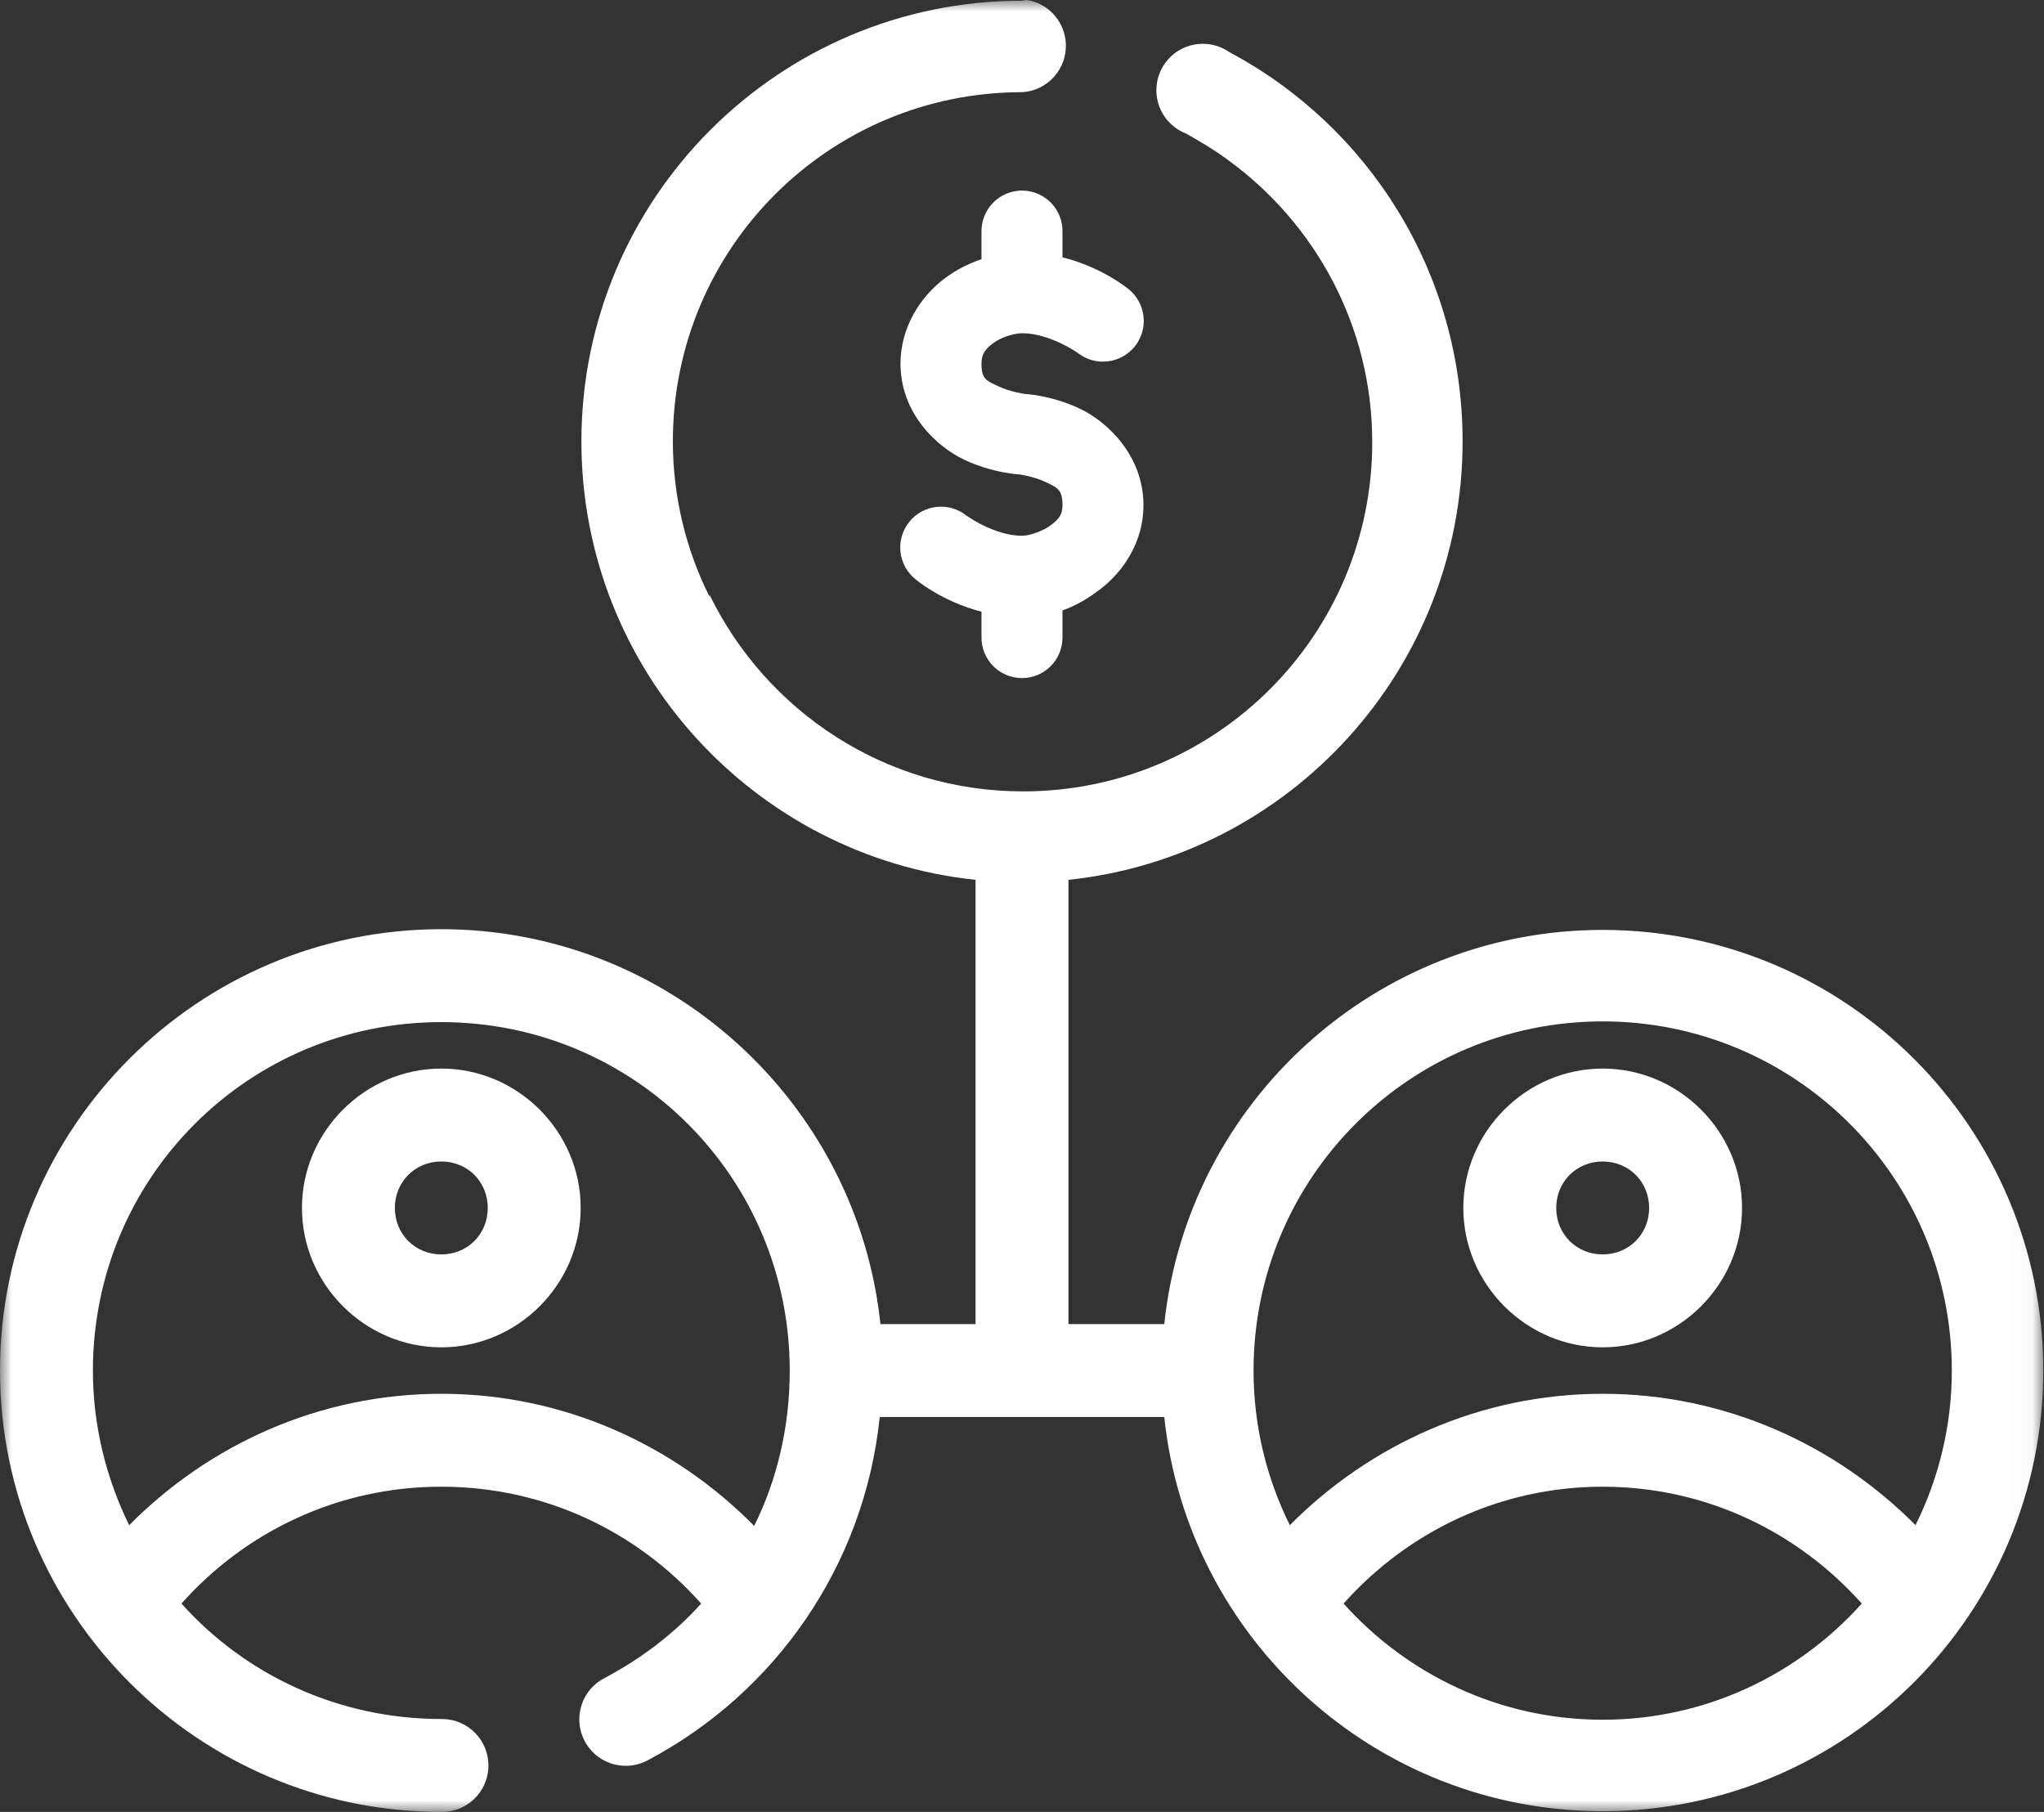
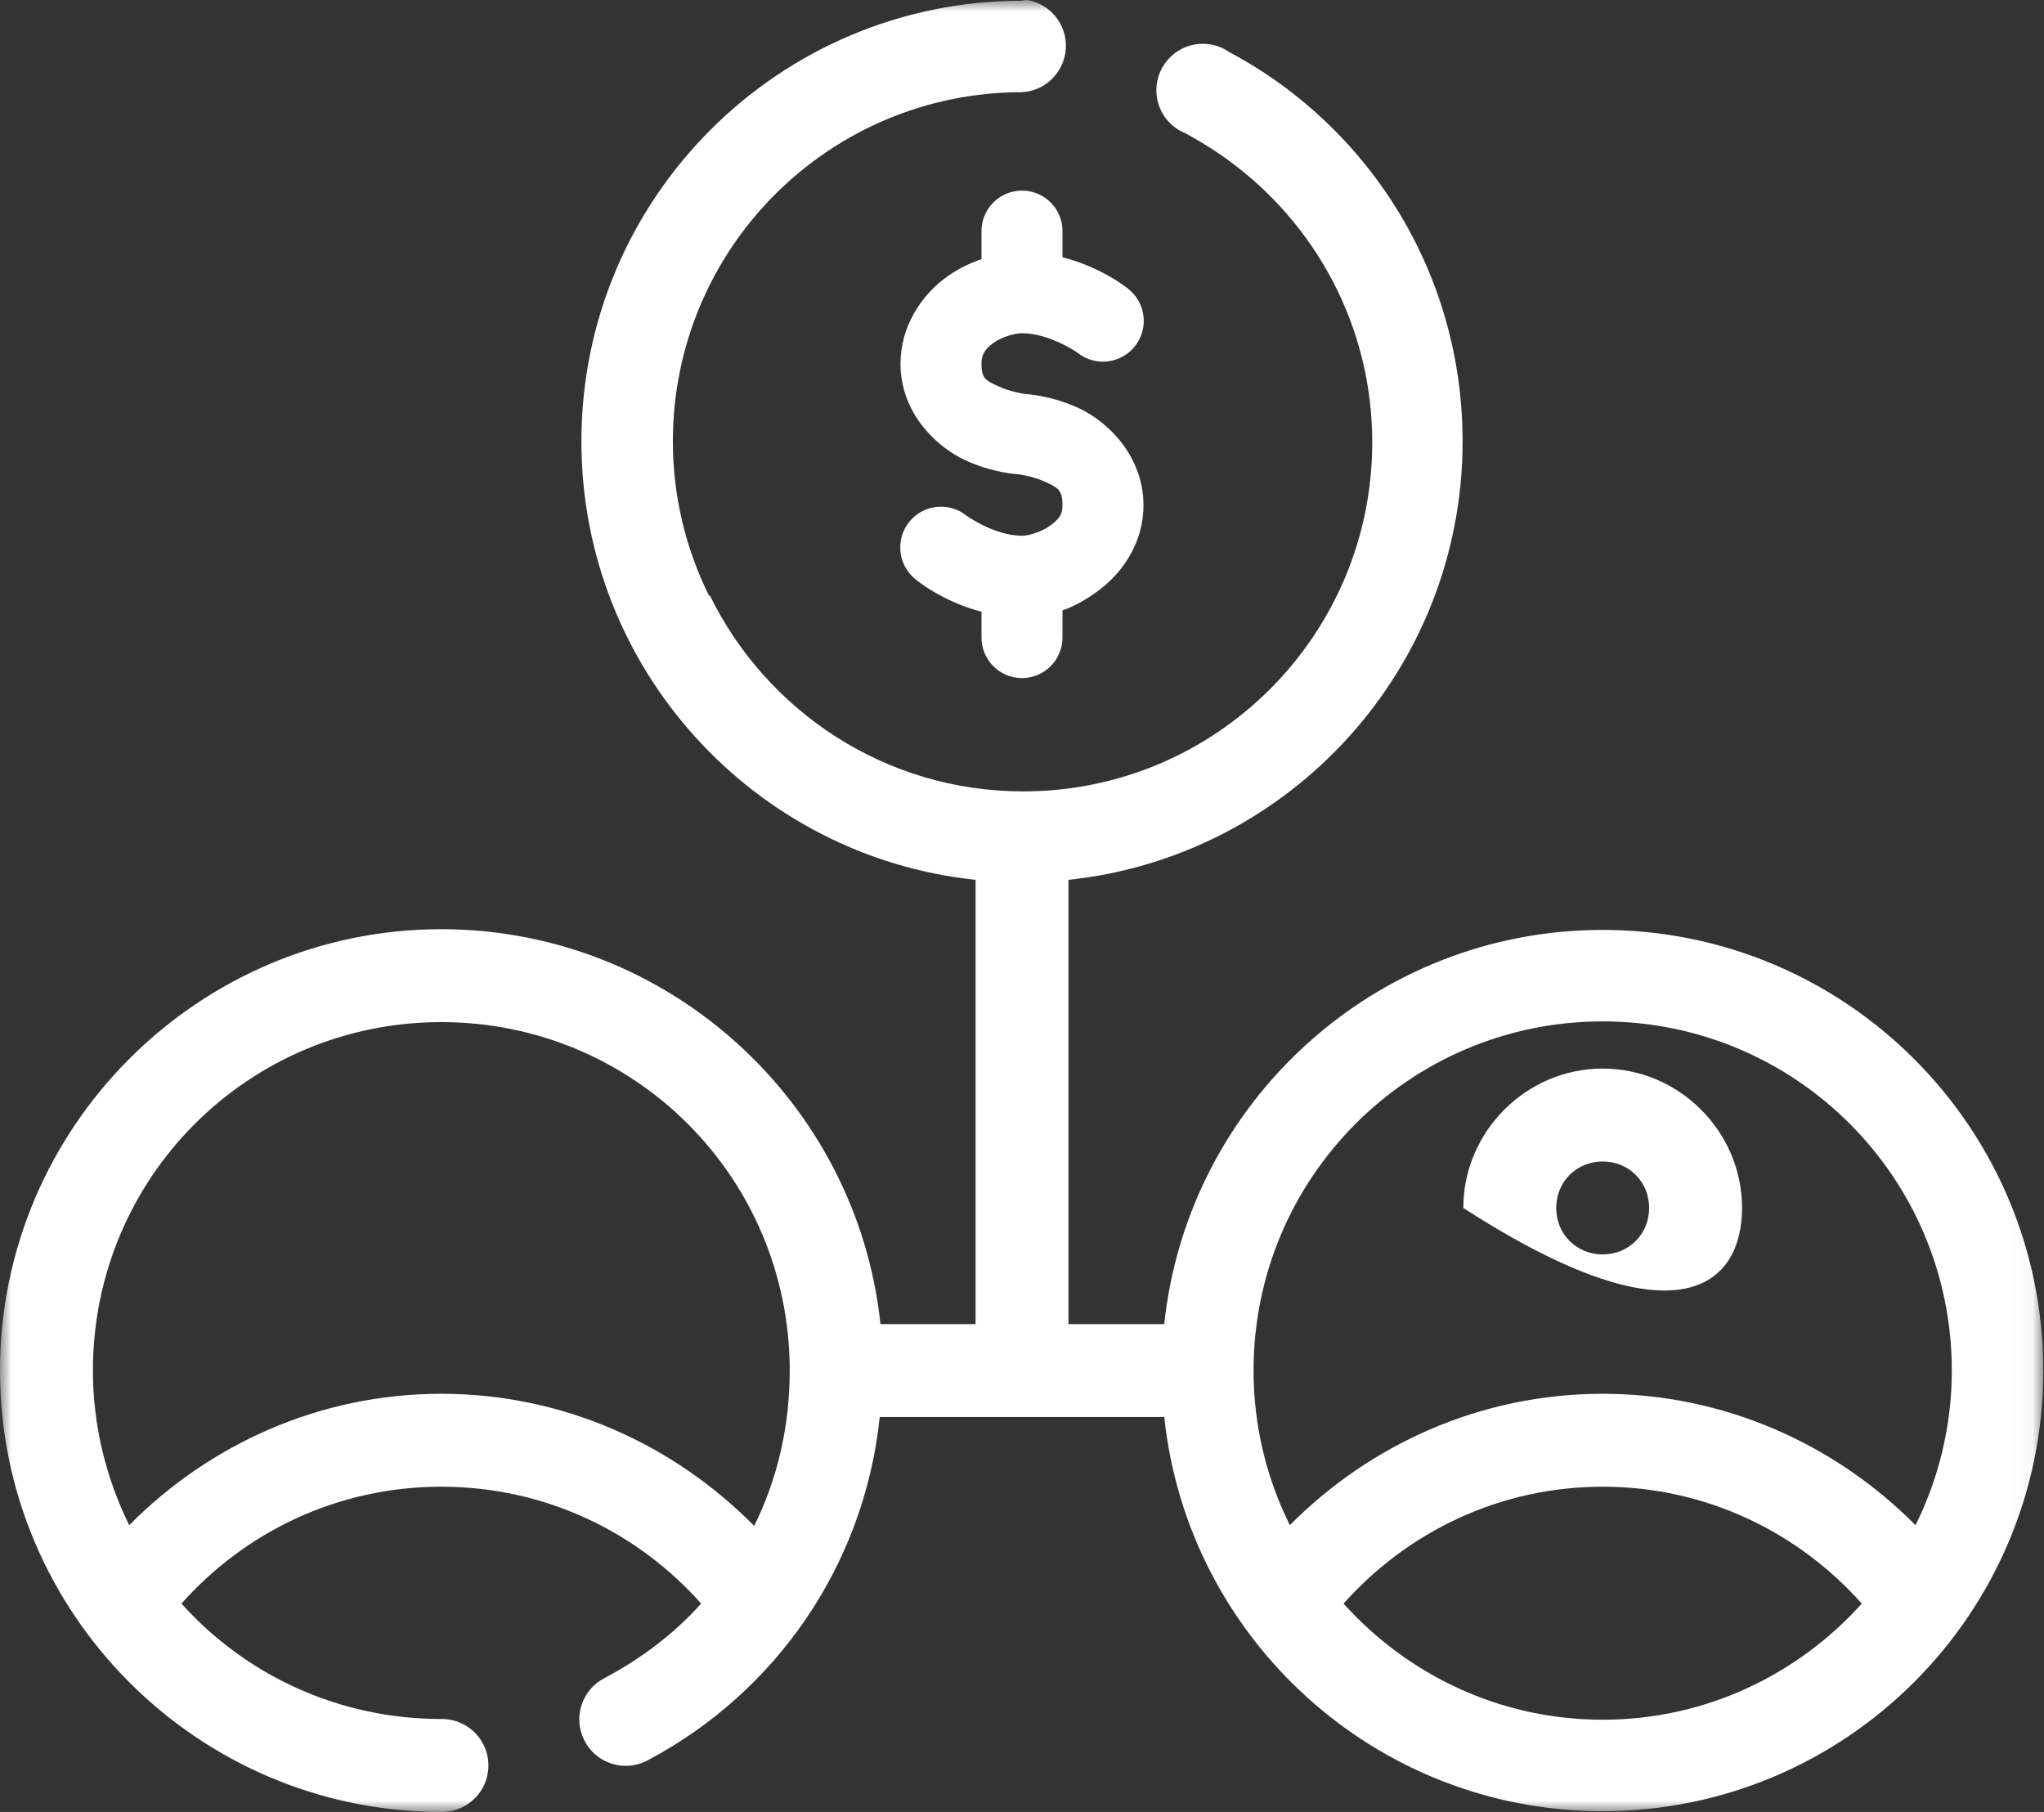
<svg xmlns="http://www.w3.org/2000/svg" width="88" height="78" viewBox="0 0 88 78" fill="none">
  <rect x="0" y="0" width="88" height="78" fill="#333333" stroke="none" />
-   <path fill-rule="evenodd" clip-rule="evenodd" d="M19 54C17.872 54 17 53.128 17 52C17 50.872 17.872 50 19 50C20.128 50 21 50.872 21 52C21 53.128 20.128 54 19 54ZM19 46C15.71 46 13 48.71 13 52C13 55.29 15.71 58 19 58C22.29 58 25 55.29 25 52C25 48.71 22.29 46 19 46Z" fill="white" />
-   <path fill-rule="evenodd" clip-rule="evenodd" d="M69 54C67.872 54 67 53.128 67 52C67 50.872 67.872 50 69 50C70.128 50 71 50.872 71 52C71 53.128 70.128 54 69 54ZM69 46C65.71 46 63 48.71 63 52C63 55.29 65.71 58 69 58C72.29 58 75 55.29 75 52C75 48.71 72.29 46 69 46Z" fill="white" />
+   <path fill-rule="evenodd" clip-rule="evenodd" d="M69 54C67.872 54 67 53.128 67 52C67 50.872 67.872 50 69 50C70.128 50 71 50.872 71 52C71 53.128 70.128 54 69 54ZM69 46C65.71 46 63 48.71 63 52C72.29 58 75 55.29 75 52C75 48.71 72.29 46 69 46Z" fill="white" />
  <mask id="mask0_135_301" style="mask-type:alpha" maskUnits="userSpaceOnUse" x="0" y="0" width="88" height="78">
    <path fill-rule="evenodd" clip-rule="evenodd" d="M0 78V0H87.969V78H0Z" fill="white" />
  </mask>
  <g mask="url(#mask0_135_301)">
    <path fill-rule="evenodd" clip-rule="evenodd" d="M69 60C63.736 60 58.973 62.188 55.531 65.656C54.537 63.648 53.969 61.396 53.969 59C53.969 50.692 60.692 43.969 69 43.969C77.308 43.969 84.031 50.692 84.031 59C84.031 61.396 83.463 63.648 82.469 65.656C79.027 62.188 74.264 60 69 60ZM69 74.031C64.559 74.031 60.591 72.086 57.844 69.031C60.59 65.955 64.548 64 69 64C73.452 64 77.41 65.955 80.156 69.031C77.409 72.086 73.441 74.031 69 74.031ZM32.469 65.687C29.031 62.204 24.276 60 19 60C13.739 60 8.998 62.191 5.562 65.656C4.579 63.656 4 61.387 4 59C4 50.692 10.692 44 19 44C27.308 44 34 50.692 34 59C34 61.404 33.464 63.686 32.469 65.687ZM69 40.031C59.206 40.031 51.127 47.468 50.125 57H46V37.875C55.532 36.873 62.969 28.794 62.969 19C62.969 11.752 58.933 5.446 52.938 2.25C52.034 1.614 50.787 1.83 50.15 2.732C49.514 3.636 49.729 4.883 50.633 5.52C50.767 5.614 50.91 5.691 51.063 5.75C51.069 5.754 51.076 5.758 51.083 5.762C51.267 5.859 51.442 5.968 51.621 6.072C51.778 6.165 51.934 6.257 52.087 6.355C52.309 6.496 52.525 6.64 52.739 6.791C52.777 6.819 52.814 6.849 52.853 6.876C56.62 9.607 59.079 14.031 59.079 19.04C59.079 27.34 52.352 34.068 44.051 34.068C38.118 34.068 33.004 30.622 30.56 25.629C30.551 25.639 30.541 25.647 30.531 25.656C29.537 23.648 28.969 21.396 28.969 19C28.969 10.692 35.692 3.969 44 3.969C45.103 3.908 45.947 2.964 45.887 1.861C45.838 0.986 45.226 0.244 44.375 0.031C44.313 0.018 44.25 0.007 44.188 -0C44.125 0.007 44.062 0.018 44 0.031C33.53 0.031 25.031 8.53 25.031 19C25.031 28.794 32.468 36.873 42 37.875V57H37.906C36.902 47.466 28.794 40 19 40C8.53 40 0 48.53 0 59C0 69.47 8.53 78 19 78C20.104 78.016 21.013 77.133 21.028 76.028C21.044 74.924 20.161 74.016 19.057 74H19C14.551 74 10.555 72.09 7.812 69.031C10.561 65.943 14.535 64 19 64C23.465 64 27.439 65.943 30.187 69.031C29.021 70.328 27.62 71.389 26.062 72.219C25.07 72.704 24.659 73.901 25.144 74.895C25.629 75.887 26.827 76.298 27.819 75.813C27.859 75.793 27.899 75.772 27.937 75.75C33.382 72.85 37.21 67.405 37.875 61H50.125C51.127 70.532 59.206 77.969 69 77.969C79.47 77.969 87.969 69.47 87.969 59C87.969 48.53 79.47 40.031 69 40.031Z" fill="white" />
  </g>
  <path fill-rule="evenodd" clip-rule="evenodd" d="M43.809 8.215C42.911 8.314 42.237 9.083 42.256 9.986V11.157C41.693 11.347 41.157 11.617 40.649 12.002C39.633 12.773 38.769 14.085 38.769 15.652C38.769 17.778 40.304 19.218 41.521 19.794C42.738 20.369 43.864 20.42 43.864 20.42C43.864 20.42 44.481 20.498 45.008 20.747C45.534 20.996 45.743 21.075 45.743 21.755C45.743 22.142 45.604 22.333 45.253 22.599C44.902 22.866 44.327 23.063 44 23.063C42.801 23.063 41.602 22.191 41.602 22.191C40.843 21.589 39.739 21.717 39.137 22.477C38.535 23.237 38.663 24.34 39.423 24.943C39.423 24.943 40.536 25.89 42.256 26.332V27.422C42.243 28.384 43.012 29.176 43.975 29.19C44.938 29.203 45.729 28.434 45.743 27.471C45.744 27.454 45.744 27.438 45.743 27.422V26.277C46.308 26.081 46.843 25.764 47.351 25.378C48.367 24.608 49.23 23.322 49.23 21.755C49.23 19.63 47.696 18.162 46.479 17.587C45.262 17.011 44.136 16.96 44.136 16.96C44.136 16.96 43.518 16.882 42.992 16.633C42.466 16.384 42.256 16.332 42.256 15.652C42.256 15.266 42.395 15.047 42.747 14.781C43.098 14.514 43.673 14.345 44 14.345C45.199 14.345 46.397 15.19 46.397 15.19C47.157 15.791 48.261 15.663 48.863 14.903C49.465 14.144 49.337 13.04 48.577 12.438C48.577 12.438 47.464 11.51 45.743 11.076V9.986C45.765 9.023 45.001 8.226 44.038 8.205C43.961 8.203 43.885 8.207 43.809 8.215Z" fill="white" />
</svg>